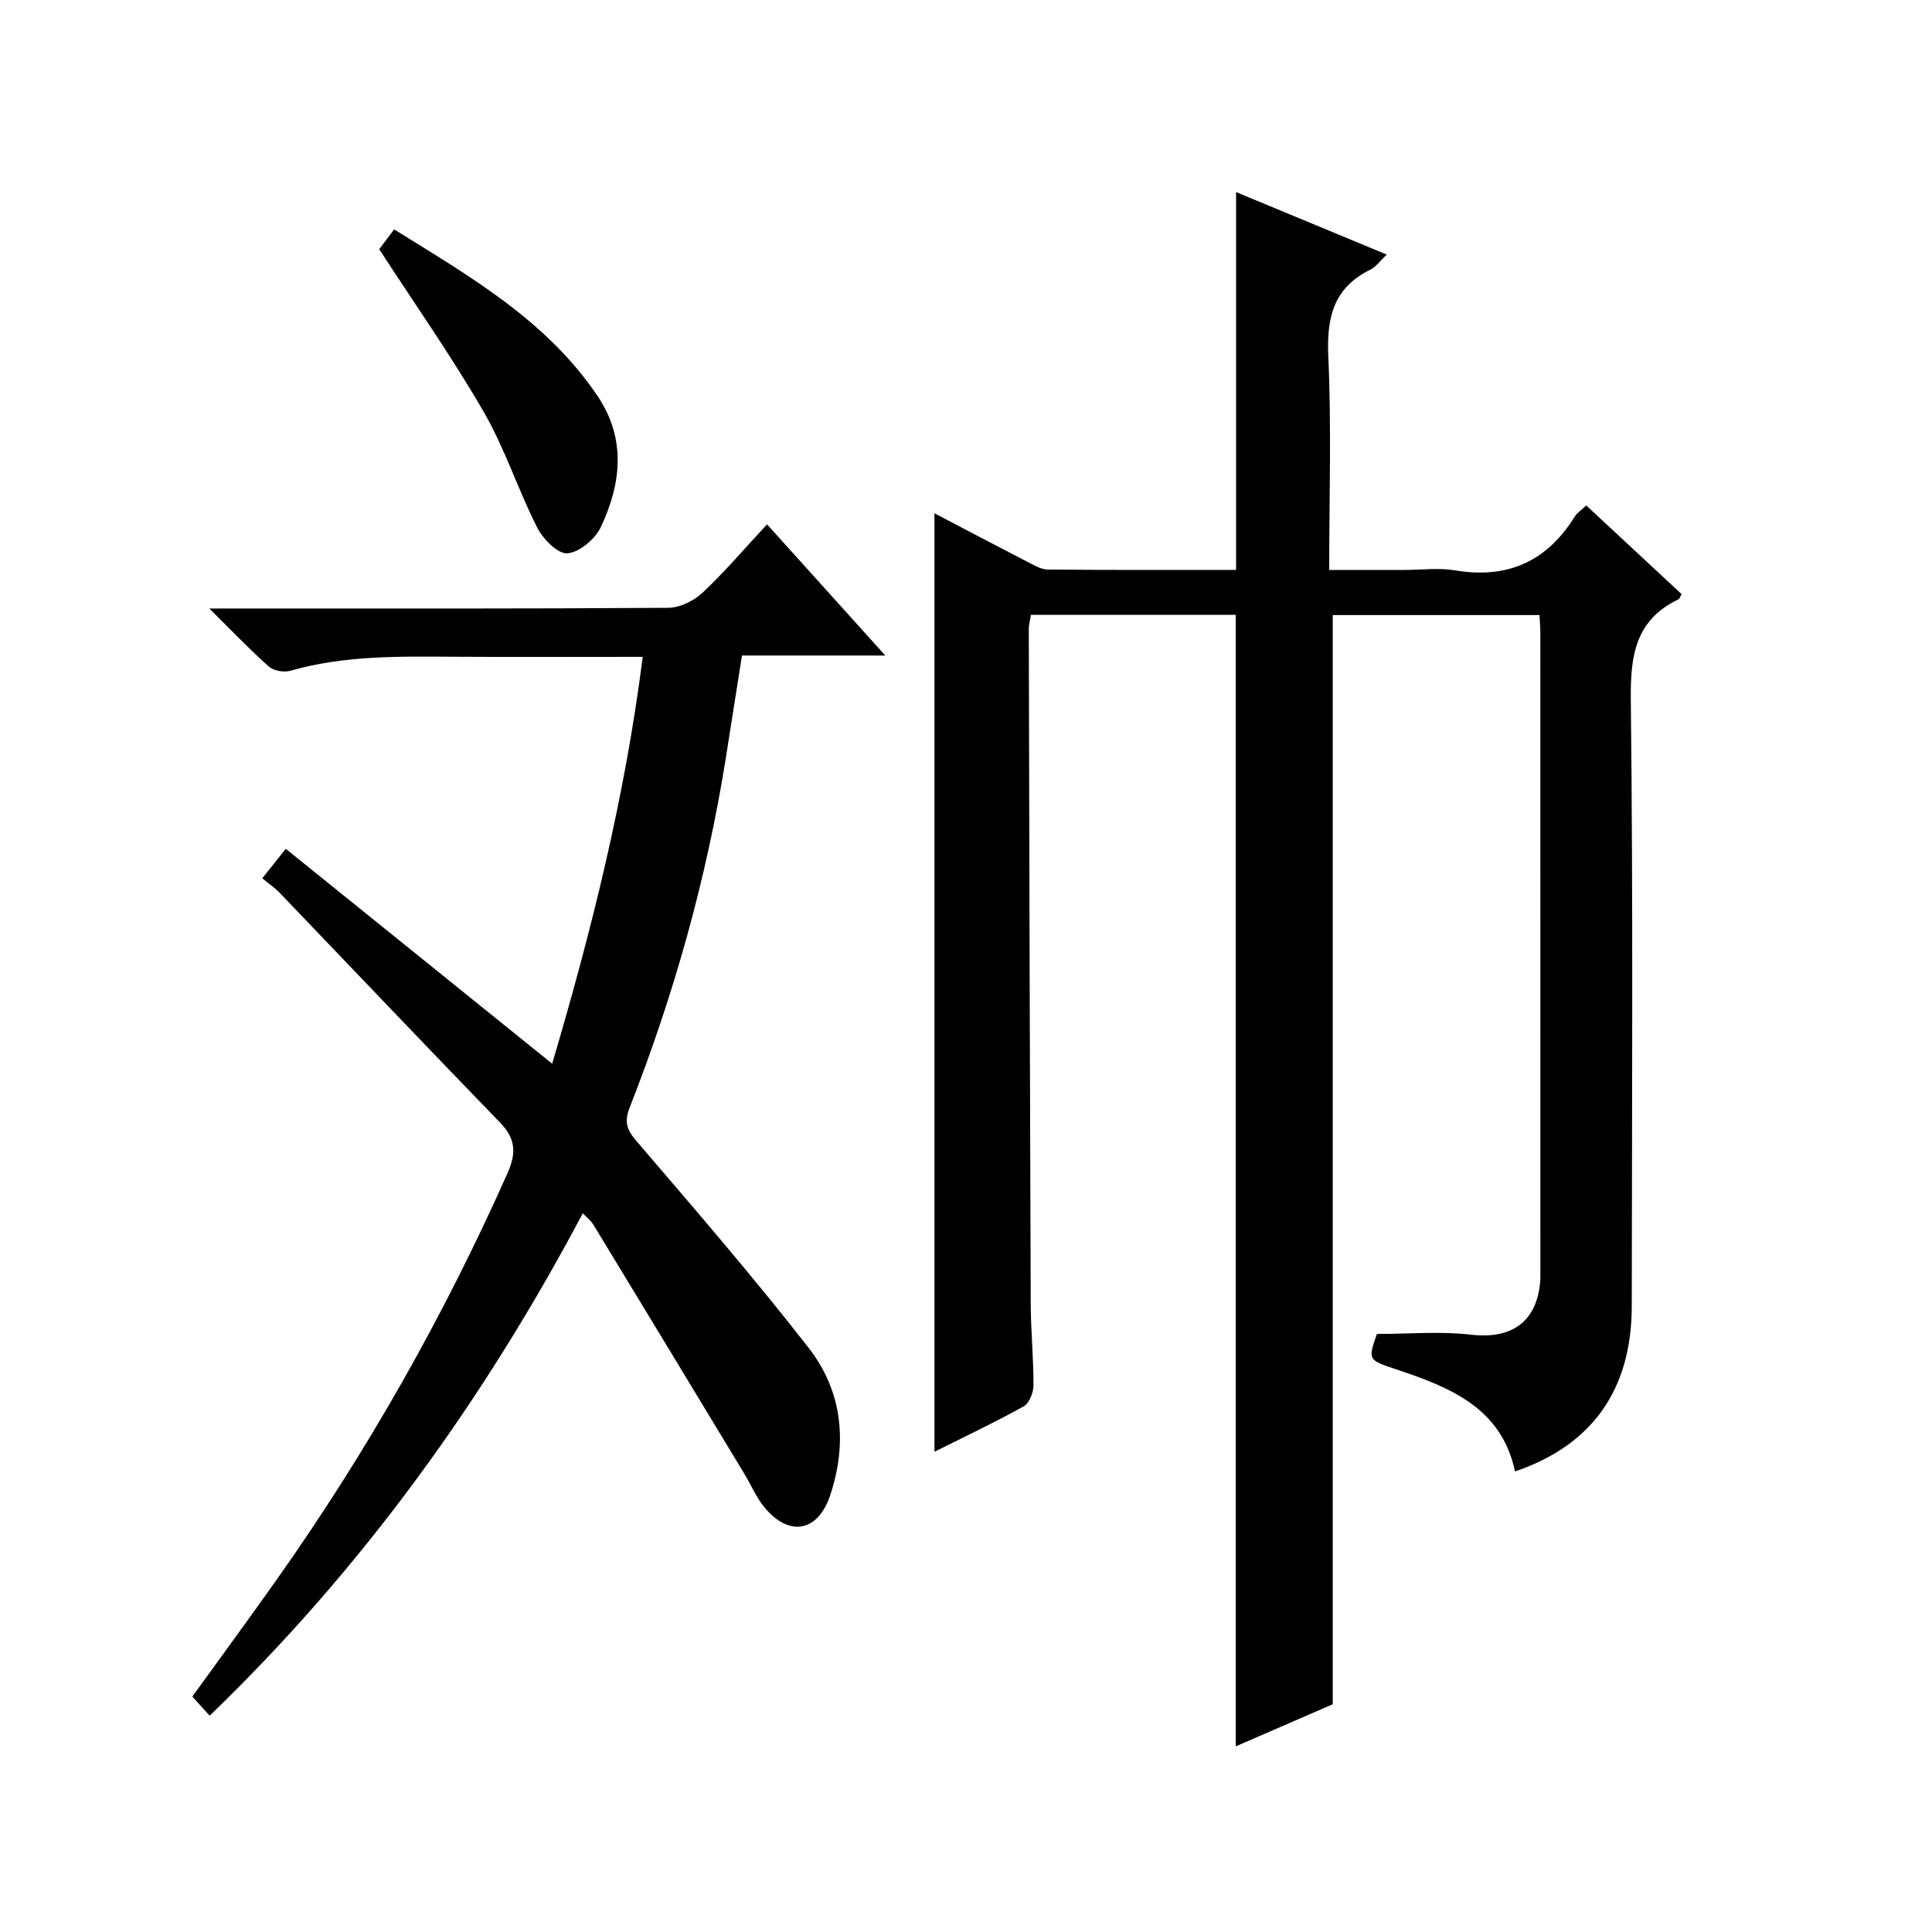
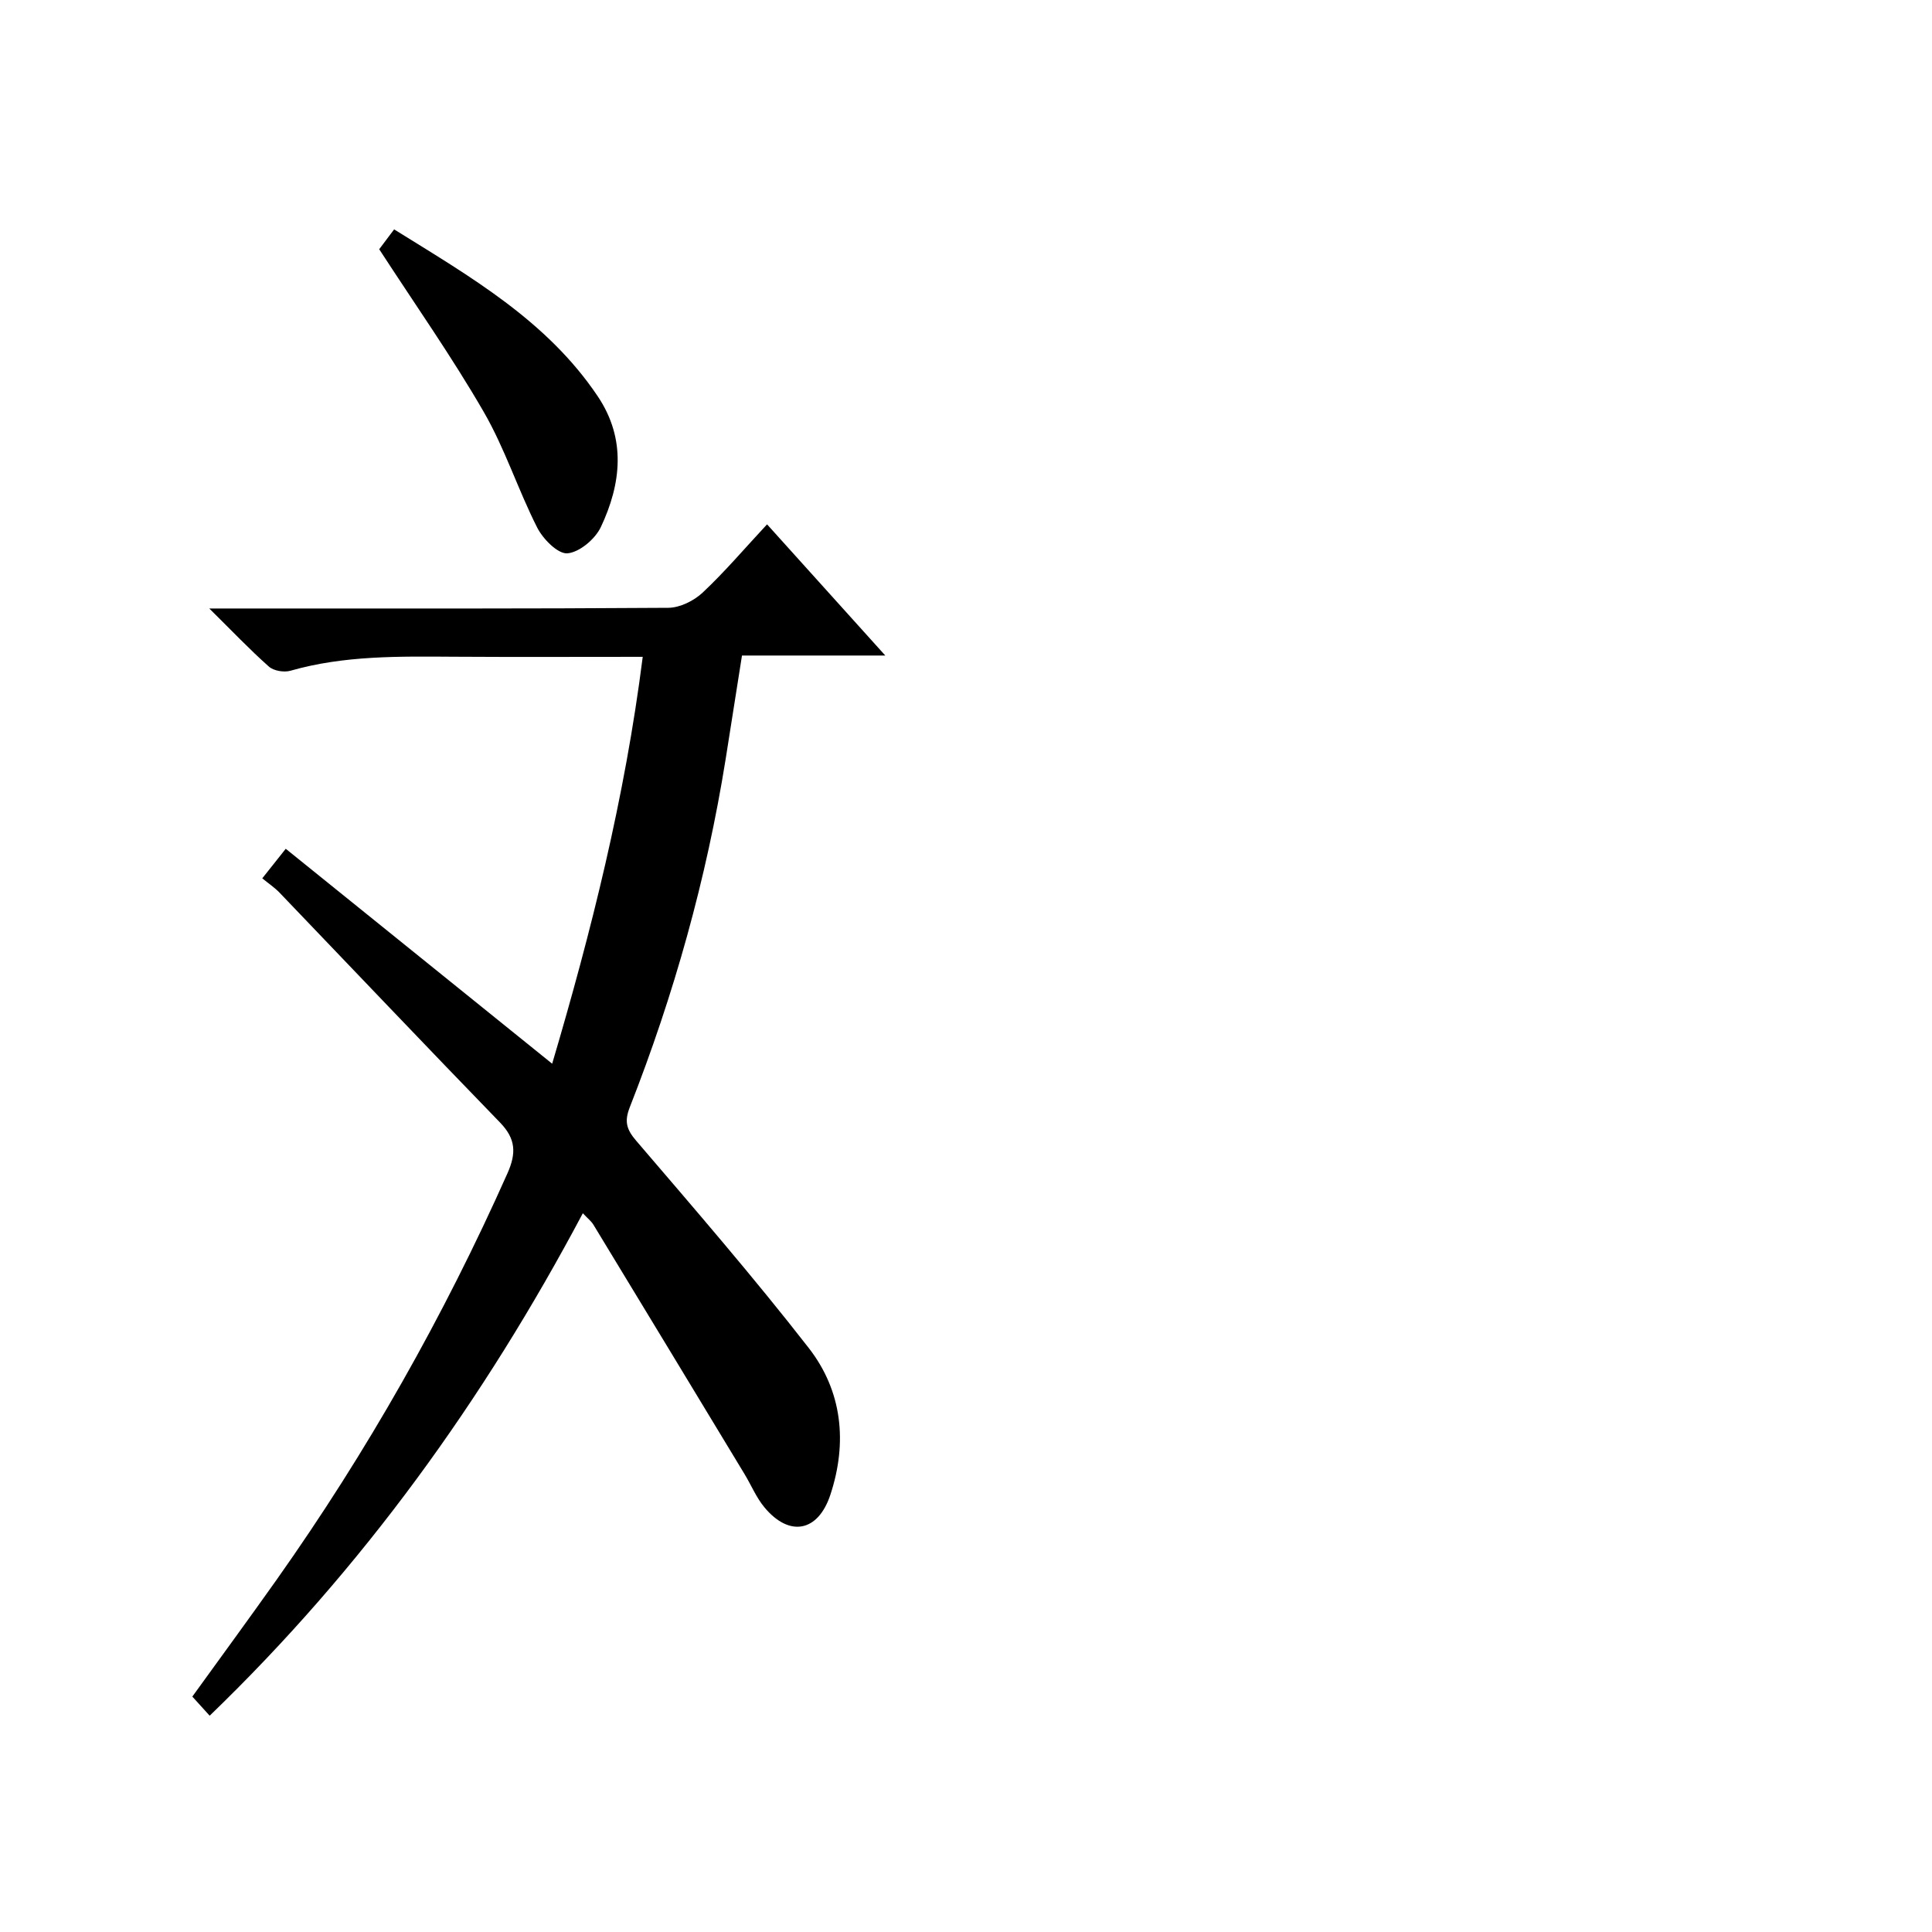
<svg xmlns="http://www.w3.org/2000/svg" version="1.1" id="ZDIC" x="0px" y="0px" viewBox="0 0 400 400" style="enable-background:new 0 0 400 400;" xml:space="preserve">
  <g>
-     <path d="M275.93,352.85c-6.41,2.78-13.2,5.72-20.08,8.71c0-78.28,0-156.12,0-234.26c-13.85,0-27.94,0-42.4,0   c-0.14,0.93-0.46,2.02-0.45,3.1c0.11,46.49,0.22,92.99,0.4,139.48c0.02,5.66,0.59,11.32,0.57,16.97c-0.01,1.48-0.88,3.68-2.03,4.32   c-5.92,3.3-12.06,6.19-18.47,9.4c0-64.96,0-129.41,0-194.3c6.53,3.42,12.94,6.8,19.38,10.12c1.3,0.67,2.72,1.52,4.1,1.53   c12.99,0.12,25.97,0.07,38.97,0.07c0-26.05,0-51.8,0-78.22c10.17,4.22,20.41,8.46,31.2,12.94c-1.36,1.27-2.23,2.54-3.43,3.13   c-7.65,3.77-9.04,9.95-8.68,17.99c0.66,14.45,0.19,28.94,0.19,44.17c5.41,0,10.5,0,15.59,0c3.5,0,7.08-0.48,10.48,0.09   c10.85,1.82,18.99-1.85,24.76-11.13c0.5-0.8,1.38-1.36,2.39-2.31c6.71,6.24,13.24,12.32,19.74,18.36   c-0.32,0.55-0.41,0.95-0.63,1.06c-8.97,4.3-10,11.67-9.89,20.87c0.49,41.82,0.24,83.66,0.2,125.49   c-0.02,17.22-8.16,28.79-24.17,34.21c-2.8-13.15-13.41-17.39-24.45-21.08c-6.01-2.01-6.03-1.95-4.15-7.38   c6.68,0,13.16-0.59,19.47,0.15c8.27,0.97,13.55-2.53,14.32-10.76c0.08-0.83,0.06-1.66,0.06-2.5c0-44,0-87.99-0.01-131.99   c0-1.14-0.1-2.28-0.17-3.74c-14.45,0-28.68,0-42.81,0C275.93,202.32,275.93,277.23,275.93,352.85z" />
    <path d="M133.07,135.99c-13.39,0-26.19,0.06-38.99-0.02c-11.41-0.07-22.8-0.29-33.95,2.9c-1.33,0.38-3.47,0.03-4.46-0.86   c-3.94-3.49-7.58-7.33-12.34-12.03c3.07,0,4.81,0,6.56,0c29.49,0,58.99,0.07,88.48-0.14c2.41-0.02,5.31-1.46,7.12-3.16   c4.58-4.3,8.67-9.13,13.32-14.12c8.11,9,15.98,17.73,24.48,27.16c-10.31,0-19.84,0-29.67,0c-1.18,7.48-2.27,14.49-3.39,21.49   c-3.96,24.74-10.69,48.73-19.84,72.03c-1.13,2.89-0.73,4.54,1.31,6.92c12.11,14.14,24.3,28.23,35.73,42.91   c6.94,8.92,8.07,19.55,4.49,30.4c-2.54,7.71-8.49,8.84-13.67,2.59c-1.67-2.02-2.71-4.56-4.08-6.83   c-10.41-17.21-20.83-34.42-31.28-51.62c-0.48-0.8-1.27-1.4-2.22-2.42c-20.54,38.7-45.61,73.5-77.26,104.03   c-1.24-1.37-2.33-2.57-3.59-3.96c5.87-8.13,11.75-16.14,17.49-24.25c18.7-26.44,34.57-54.49,47.75-84.08   c1.87-4.2,1.73-7.16-1.54-10.53c-15.3-15.77-30.42-31.71-45.63-47.57c-1.02-1.06-2.27-1.9-3.59-2.98c1.64-2.06,2.85-3.59,4.86-6.12   c18.42,14.86,36.61,29.54,55.16,44.5C122.4,192.92,129.36,165.26,133.07,135.99z" />
    <path d="M78.51,51.6c0.43-0.57,1.59-2.12,3.09-4.11c15.72,9.78,31.61,18.86,42.15,34.55c5.93,8.83,4.87,18.12,0.65,27.08   c-1.17,2.48-4.42,5.23-6.92,5.44c-1.97,0.17-5.06-2.96-6.26-5.33c-3.98-7.85-6.69-16.39-11.08-23.97   C93.61,73.95,86.06,63.22,78.51,51.6z" />
  </g>
</svg>